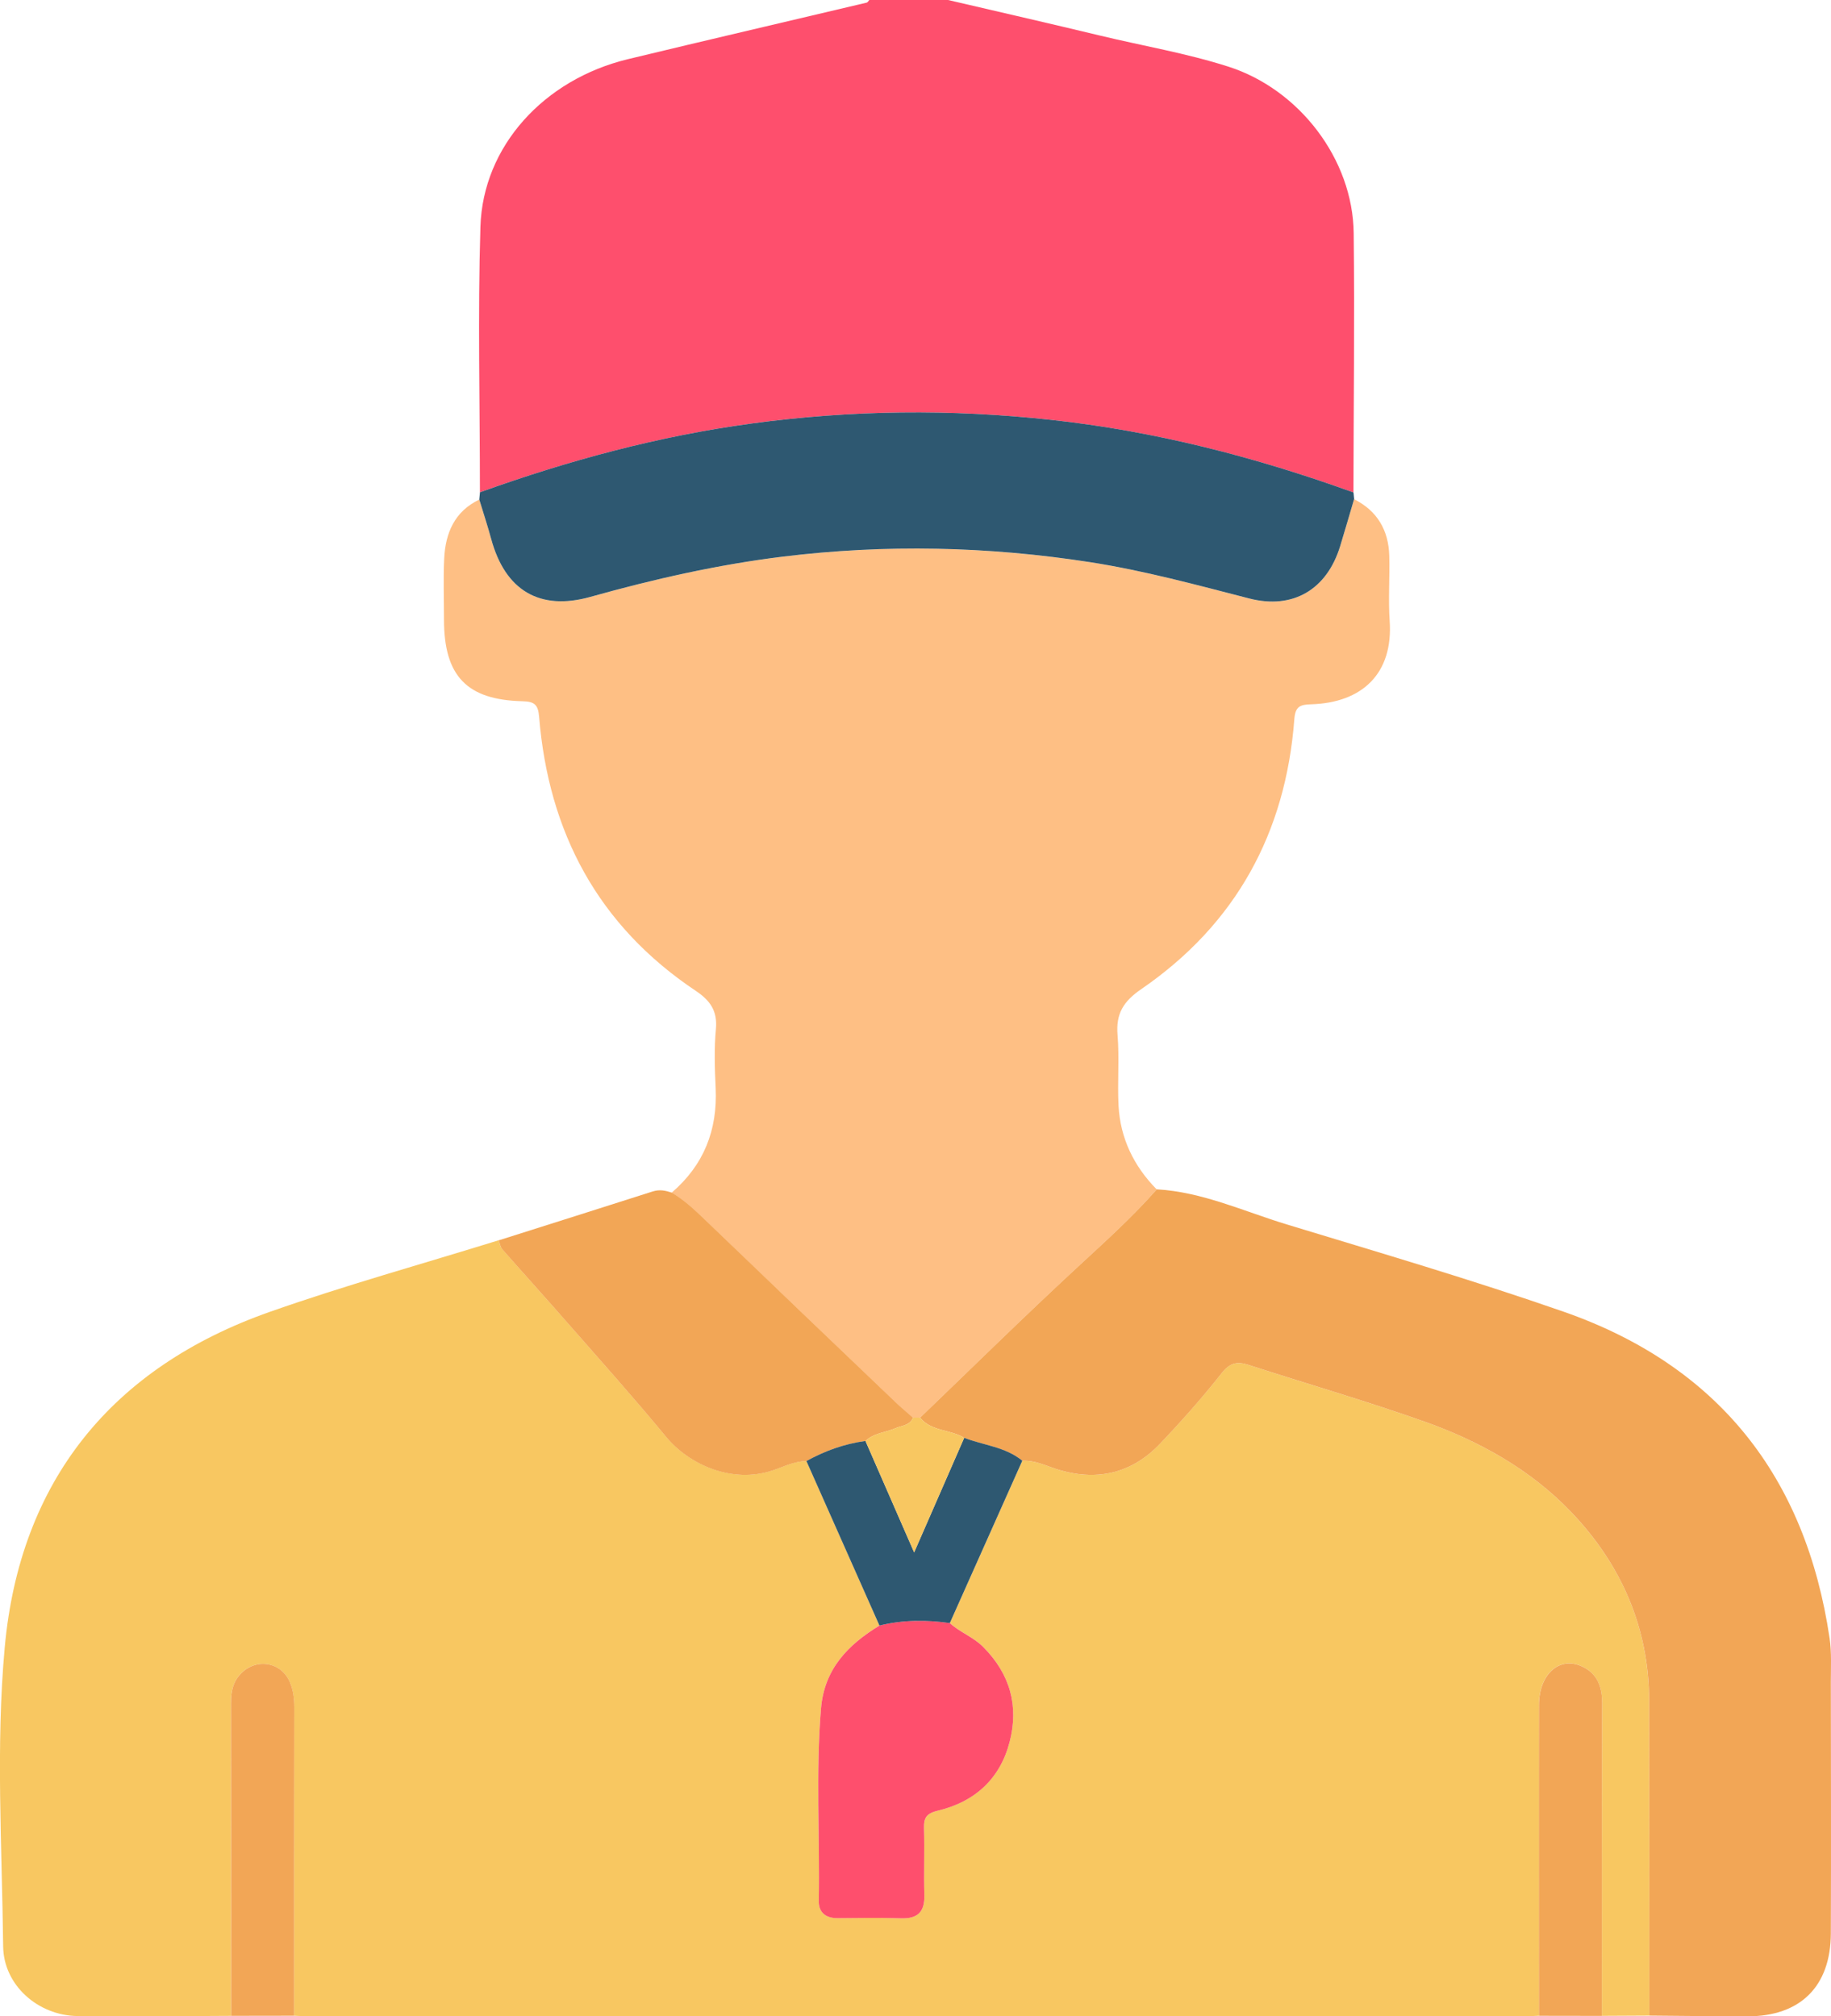
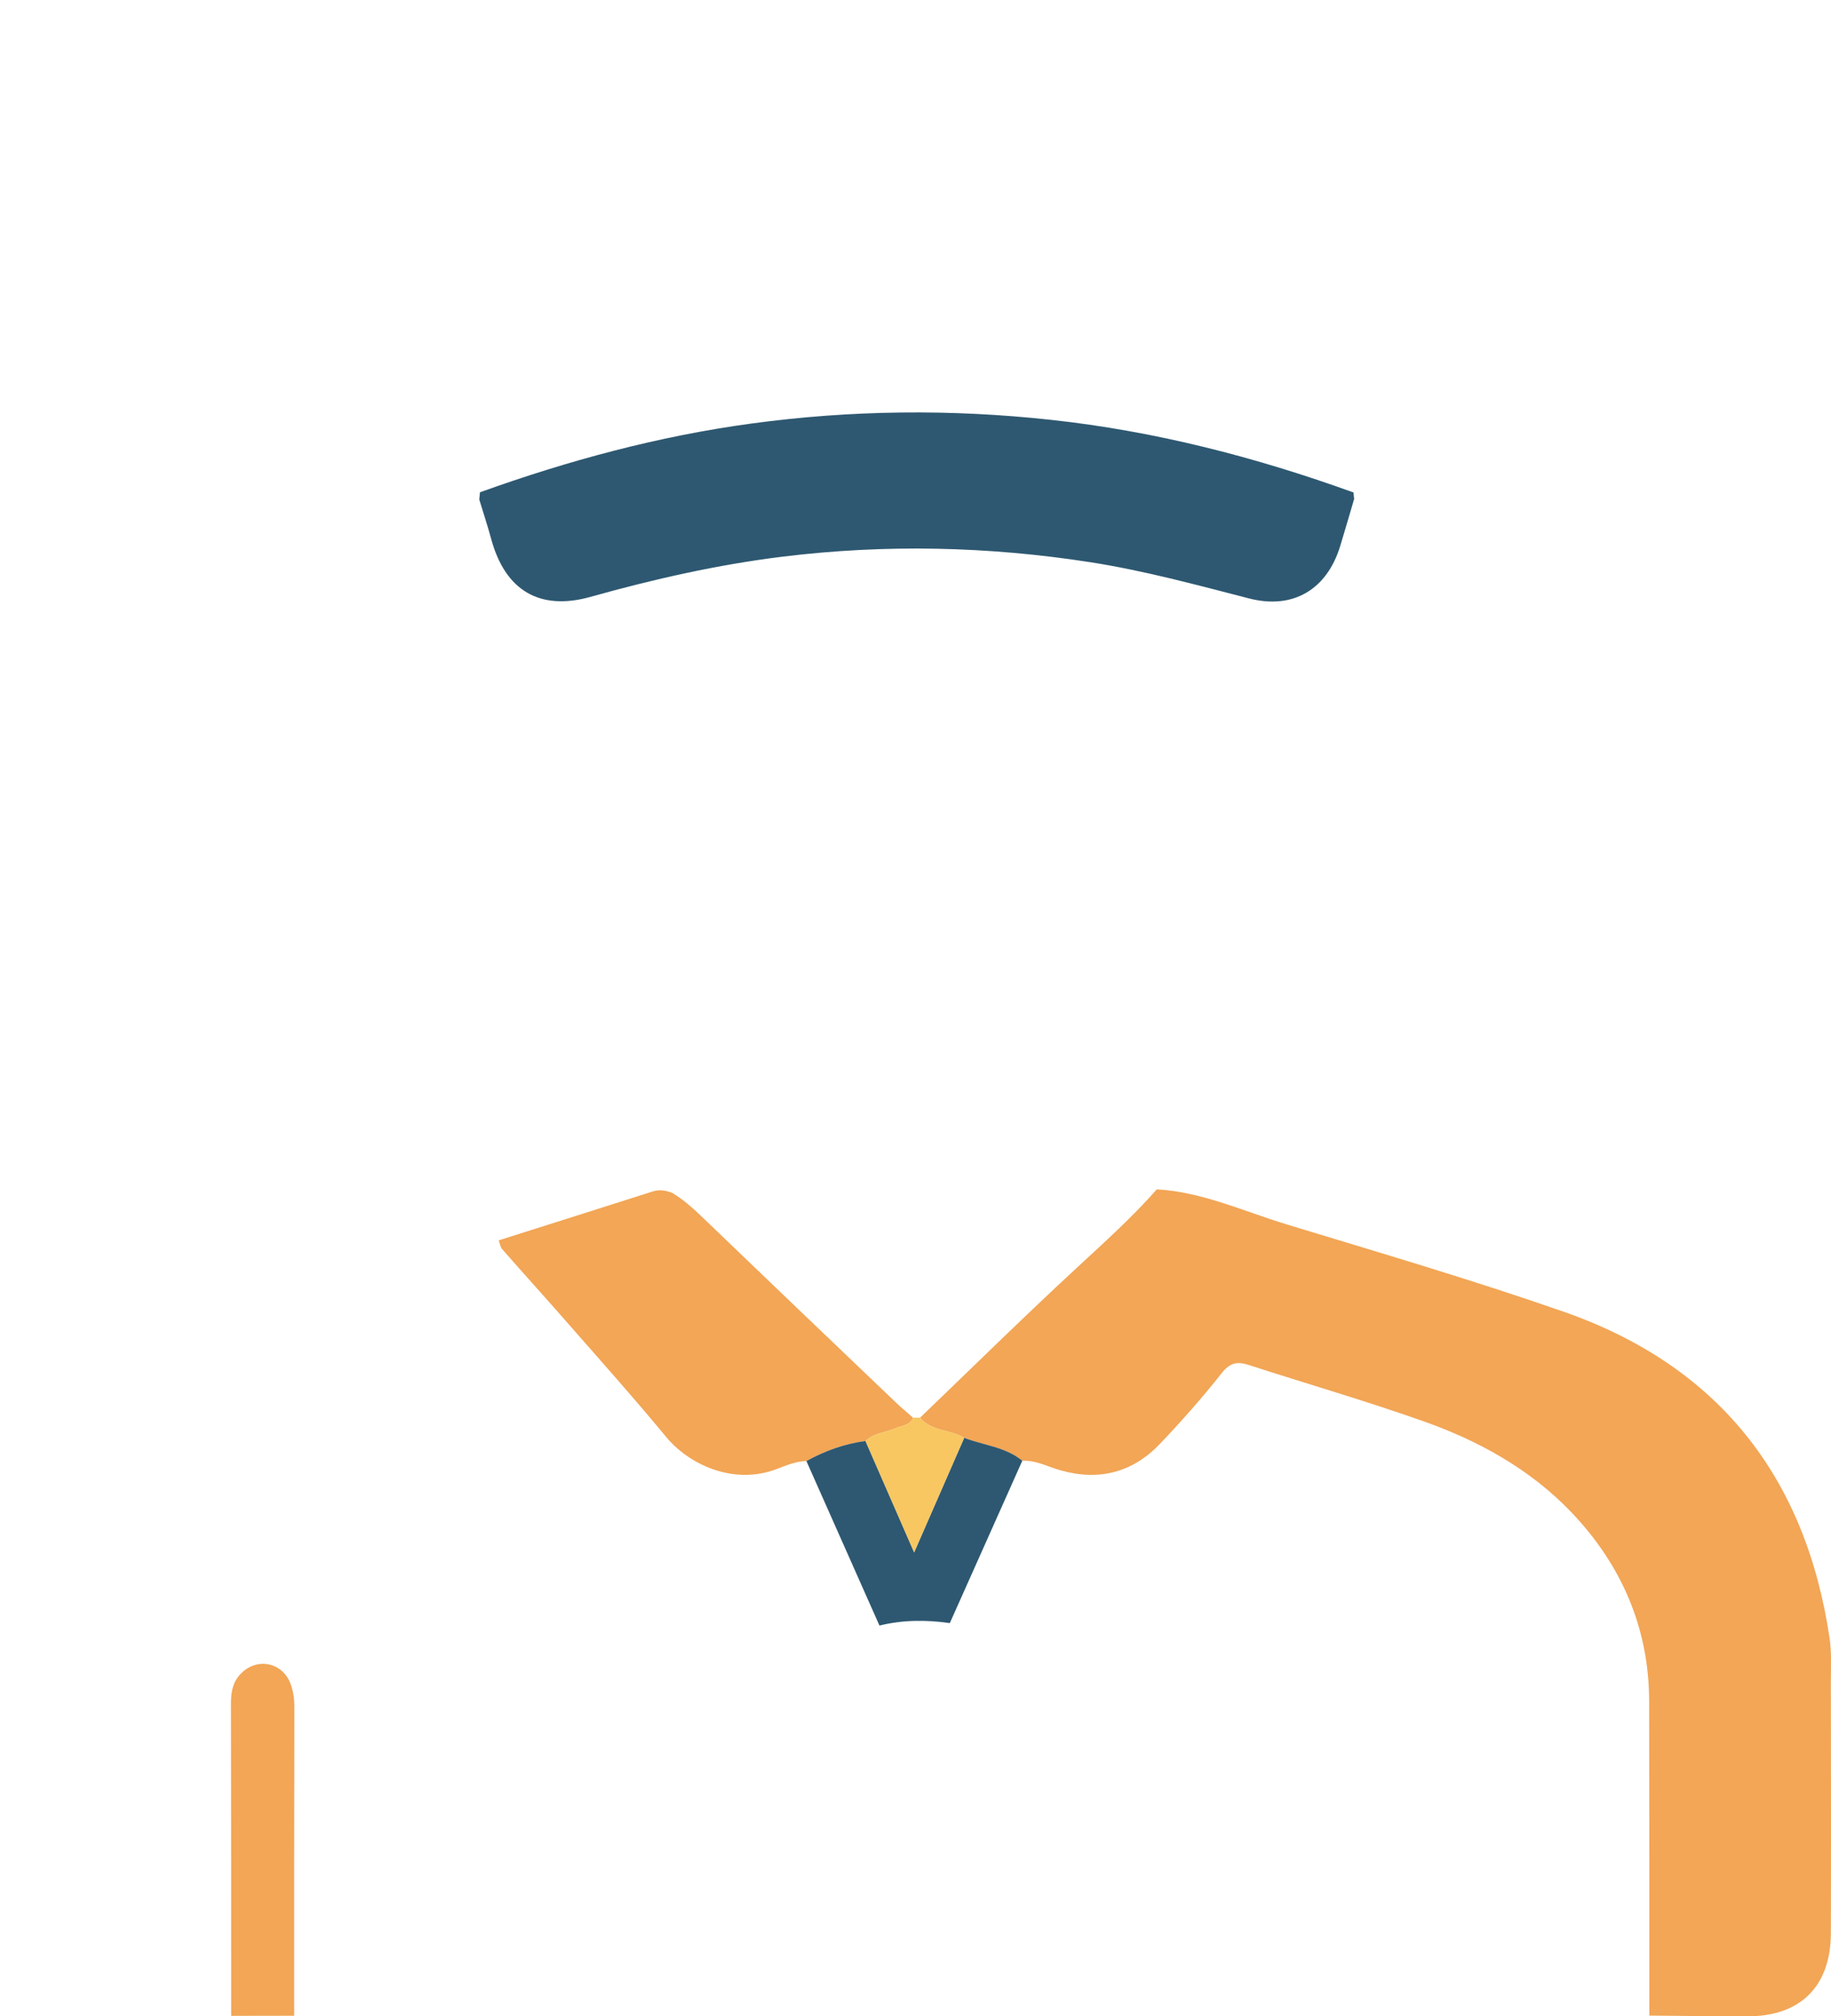
<svg xmlns="http://www.w3.org/2000/svg" id="Layer_2" data-name="Layer 2" viewBox="0 0 371.03 408.65">
  <defs>
    <style>
      .cls-1 {
        fill: #febf84;
      }

      .cls-1, .cls-2, .cls-3, .cls-4, .cls-5 {
        stroke-width: 0px;
      }

      .cls-2 {
        fill: #fe4f6d;
      }

      .cls-3 {
        fill: #2e5871;
      }

      .cls-4 {
        fill: #f8c761;
      }

      .cls-5 {
        fill: #f2a656;
      }
    </style>
  </defs>
  <g id="Layer_1-2" data-name="Layer 1">
-     <path class="cls-2" d="M192.11,0c10.22,2.39,20.46,4.72,30.67,7.18,8.73,2.11,17.61,3.59,26.18,6.34,14.33,4.61,25.18,18.75,25.35,33.73.2,17.52-.02,35.04-.05,52.56-19.88-7.19-40.23-12.42-61.3-14.72-20.28-2.21-40.52-2-60.72.75-18.85,2.57-37.11,7.51-54.99,13.93,0-17.94-.45-35.88.1-53.8.5-16.33,12.88-29.87,29.9-33.98,16.11-3.89,32.25-7.63,48.38-11.46.21-.05.35-.36.53-.55,5.32,0,10.64,0,15.96,0Z" />
-     <path class="cls-4" d="M311.85,408.53c-1.19.04-2.39.12-3.58.12-81.7,0-163.39,0-245.09,0-1.19,0-2.39-.08-3.58-.12,0-20.85,0-41.7.04-62.54,0-1.77-.22-3.46-.9-5.05-1.79-4.22-6.96-5-10.07-1.61-1.55,1.69-1.88,3.68-1.88,5.88.04,21.11.03,42.23.04,63.34-10.37.03-20.75.18-31.12.04-8.07-.11-14.99-6.31-15.07-14.12-.23-20.21-1.51-40.57.32-60.62,3.08-33.69,21.67-56.7,53.74-67.99,15.26-5.37,30.89-9.7,46.35-14.5.23.61.31,1.35.72,1.8,4.45,5.08,8.98,10.08,13.43,15.16,6.62,7.57,13.33,15.06,19.72,22.81,4.69,5.68,13.37,9.6,21.63,6.87,2.25-.74,4.41-1.89,6.86-1.9,4.93,11.11,9.87,22.22,14.8,33.34-6.36,3.89-11.17,8.78-11.84,16.79-1.09,12.99-.23,25.99-.46,38.99-.04,2.41,1.45,3.54,3.87,3.52,4.25-.03,8.5-.12,12.75.03,3.39.12,4.88-1.25,4.78-4.68-.12-4.51.06-9.03-.07-13.54-.06-2.21.52-3.06,2.91-3.63,7.39-1.77,12.49-6.43,14.43-13.87,1.9-7.32.1-13.8-5.34-19.27-2.02-2.03-4.71-2.95-6.76-4.84,4.89-10.96,9.79-21.93,14.68-32.89,2.75-.14,5.14,1.19,7.67,1.92,7.82,2.23,14.66.49,20.22-5.36,4.38-4.6,8.59-9.37,12.53-14.35,1.67-2.11,3.15-2.37,5.43-1.63,11.84,3.83,23.8,7.3,35.53,11.45,11.2,3.96,21.6,9.75,29.83,18.37,10.11,10.58,15.78,23.38,15.8,38.29.04,21.25.03,42.51.04,63.76-3.2.02-6.4.03-9.61.05,0-21.11-.02-42.23.05-63.34.01-3.37-.97-6.06-4.11-7.5-4.57-2.1-8.69,1.58-8.7,7.87-.04,20.98,0,41.96,0,62.94Z" />
-     <path class="cls-1" d="M136.12,241.7c6.5-5.58,9.3-12.67,8.9-21.19-.19-3.98-.32-8,.05-11.95.34-3.68-1.16-5.79-4.07-7.74-19.81-13.23-29.85-32.14-31.76-55.6-.2-2.47-1.02-3.04-3.34-3.1-11.33-.27-15.93-5.13-15.93-16.55,0-4.12-.16-8.25.04-12.36.25-5.17,2.09-9.56,7.11-11.96.81,2.66,1.69,5.3,2.41,7.98,2.82,10.42,9.81,14.64,20.11,11.75,12.8-3.59,25.71-6.53,38.93-8.15,20.85-2.56,41.63-2.1,62.36,1.12,10.91,1.69,21.53,4.6,32.2,7.35,8.9,2.29,15.75-1.82,18.44-10.61.97-3.17,1.88-6.35,2.82-9.52,4.72,2.37,6.99,6.32,7.13,11.49.12,4.38-.22,8.78.08,13.15.74,10.68-5.54,16.63-15.95,16.93-2.24.06-3.17.46-3.37,3.02-1.75,23.06-11.87,41.55-31.01,54.7-3.63,2.49-5.17,4.98-4.81,9.31.39,4.75-.05,9.57.2,14.34.36,6.6,3.1,12.24,7.74,16.95-5.06,5.74-10.75,10.84-16.36,16.04-10.71,9.91-21.1,20.15-31.62,30.25-.47,0-.94,0-1.4,0-1.18-1.04-2.39-2.04-3.53-3.12-12.9-12.32-25.8-24.64-38.65-37.01-2.1-2.02-4.2-4.01-6.73-5.49Z" />
+     <path class="cls-4" d="M311.85,408.53Z" />
    <path class="cls-5" d="M186.43,287.33c10.52-10.1,20.92-20.35,31.62-30.25,5.61-5.2,11.3-10.29,16.36-16.04,9.26.53,17.61,4.46,26.3,7.1,18.75,5.71,37.58,11.23,56.08,17.68,31.38,10.94,49.12,33.47,53.96,66.23.42,2.87.25,5.84.25,8.76.02,17.02.06,34.04,0,51.06-.05,10.72-6.2,16.78-16.84,16.77-6.65,0-13.29-.09-19.94-.14,0-21.25,0-42.51-.04-63.76-.03-14.91-5.69-27.7-15.8-38.29-8.24-8.62-18.64-14.41-29.83-18.37-11.73-4.15-23.69-7.62-35.53-11.45-2.28-.74-3.76-.48-5.43,1.63-3.93,4.98-8.15,9.75-12.53,14.35-5.57,5.85-12.4,7.59-20.22,5.36-2.53-.72-4.92-2.06-7.67-1.92-3.43-2.81-7.84-3.12-11.78-4.64-2.81-1.74-6.64-1.26-8.96-4.09Z" />
    <path class="cls-3" d="M274.39,101.16c-.94,3.17-1.85,6.36-2.82,9.52-2.69,8.79-9.54,12.9-18.44,10.61-10.67-2.75-21.3-5.65-32.2-7.35-20.74-3.22-41.51-3.68-62.36-1.12-13.21,1.63-26.13,4.56-38.93,8.15-10.31,2.89-17.29-1.33-20.11-11.75-.73-2.68-1.6-5.32-2.41-7.98.05-.49.1-.98.14-1.47,17.88-6.43,36.13-11.37,54.99-13.93,20.21-2.75,40.45-2.96,60.72-.75,21.07,2.29,41.41,7.53,61.3,14.72.04.45.09.89.13,1.34Z" />
    <path class="cls-5" d="M136.12,241.7c2.53,1.49,4.63,3.47,6.73,5.49,12.85,12.37,25.75,24.69,38.65,37.01,1.13,1.08,2.35,2.08,3.52,3.12-.64,1.62-2.3,1.58-3.57,2.14-2.02.88-4.37.95-6.07,2.59-4.26.57-8.22,1.99-11.97,4.07-2.46.01-4.62,1.16-6.86,1.9-8.26,2.73-16.94-1.18-21.63-6.87-6.39-7.75-13.1-15.25-19.72-22.81-4.44-5.08-8.98-10.09-13.43-15.16-.4-.46-.48-1.2-.72-1.8,10.4-3.3,20.81-6.58,31.21-9.91,1.37-.44,2.59-.2,3.85.24Z" />
    <path class="cls-5" d="M46.84,408.55c0-21.11,0-42.23-.04-63.34,0-2.21.32-4.2,1.88-5.88,3.11-3.39,8.28-2.61,10.07,1.61.67,1.59.9,3.28.9,5.05-.05,20.85-.04,41.7-.04,62.54-4.25,0-8.51.02-12.76.02Z" />
-     <path class="cls-5" d="M311.85,408.53c0-20.98-.04-41.96,0-62.94.01-6.29,4.13-9.97,8.7-7.87,3.14,1.44,4.12,4.13,4.11,7.5-.07,21.11-.04,42.23-.05,63.34-4.25,0-8.51-.02-12.76-.02Z" />
-     <path class="cls-2" d="M192.48,328.95c2.05,1.89,4.75,2.81,6.76,4.84,5.44,5.47,7.25,11.94,5.34,19.27-1.93,7.44-7.04,12.1-14.43,13.87-2.39.57-2.98,1.41-2.91,3.63.13,4.51-.06,9.03.07,13.54.09,3.43-1.39,4.8-4.78,4.68-4.24-.15-8.5-.06-12.75-.03-2.42.02-3.91-1.11-3.87-3.52.23-12.99-.63-25.99.46-38.99.67-8.01,5.47-12.9,11.84-16.79,4.72-1.17,9.48-1.19,14.27-.5Z" />
    <path class="cls-3" d="M192.48,328.95c-4.79-.68-9.55-.67-14.27.5-4.93-11.11-9.87-22.22-14.8-33.34,3.75-2.07,7.71-3.5,11.97-4.07,3.19,7.32,6.39,14.63,9.86,22.57,3.6-8.24,6.87-15.72,10.14-23.21,3.94,1.52,8.35,1.83,11.78,4.64-4.89,10.96-9.79,21.93-14.68,32.89Z" />
    <path class="cls-4" d="M195.38,291.41c-3.27,7.49-6.54,14.97-10.14,23.21-3.47-7.94-6.66-15.26-9.86-22.57,1.69-1.64,4.05-1.71,6.07-2.59,1.28-.56,2.93-.51,3.57-2.14.47,0,.94,0,1.41,0,2.32,2.83,6.14,2.35,8.95,4.09Z" />
  </g>
</svg>